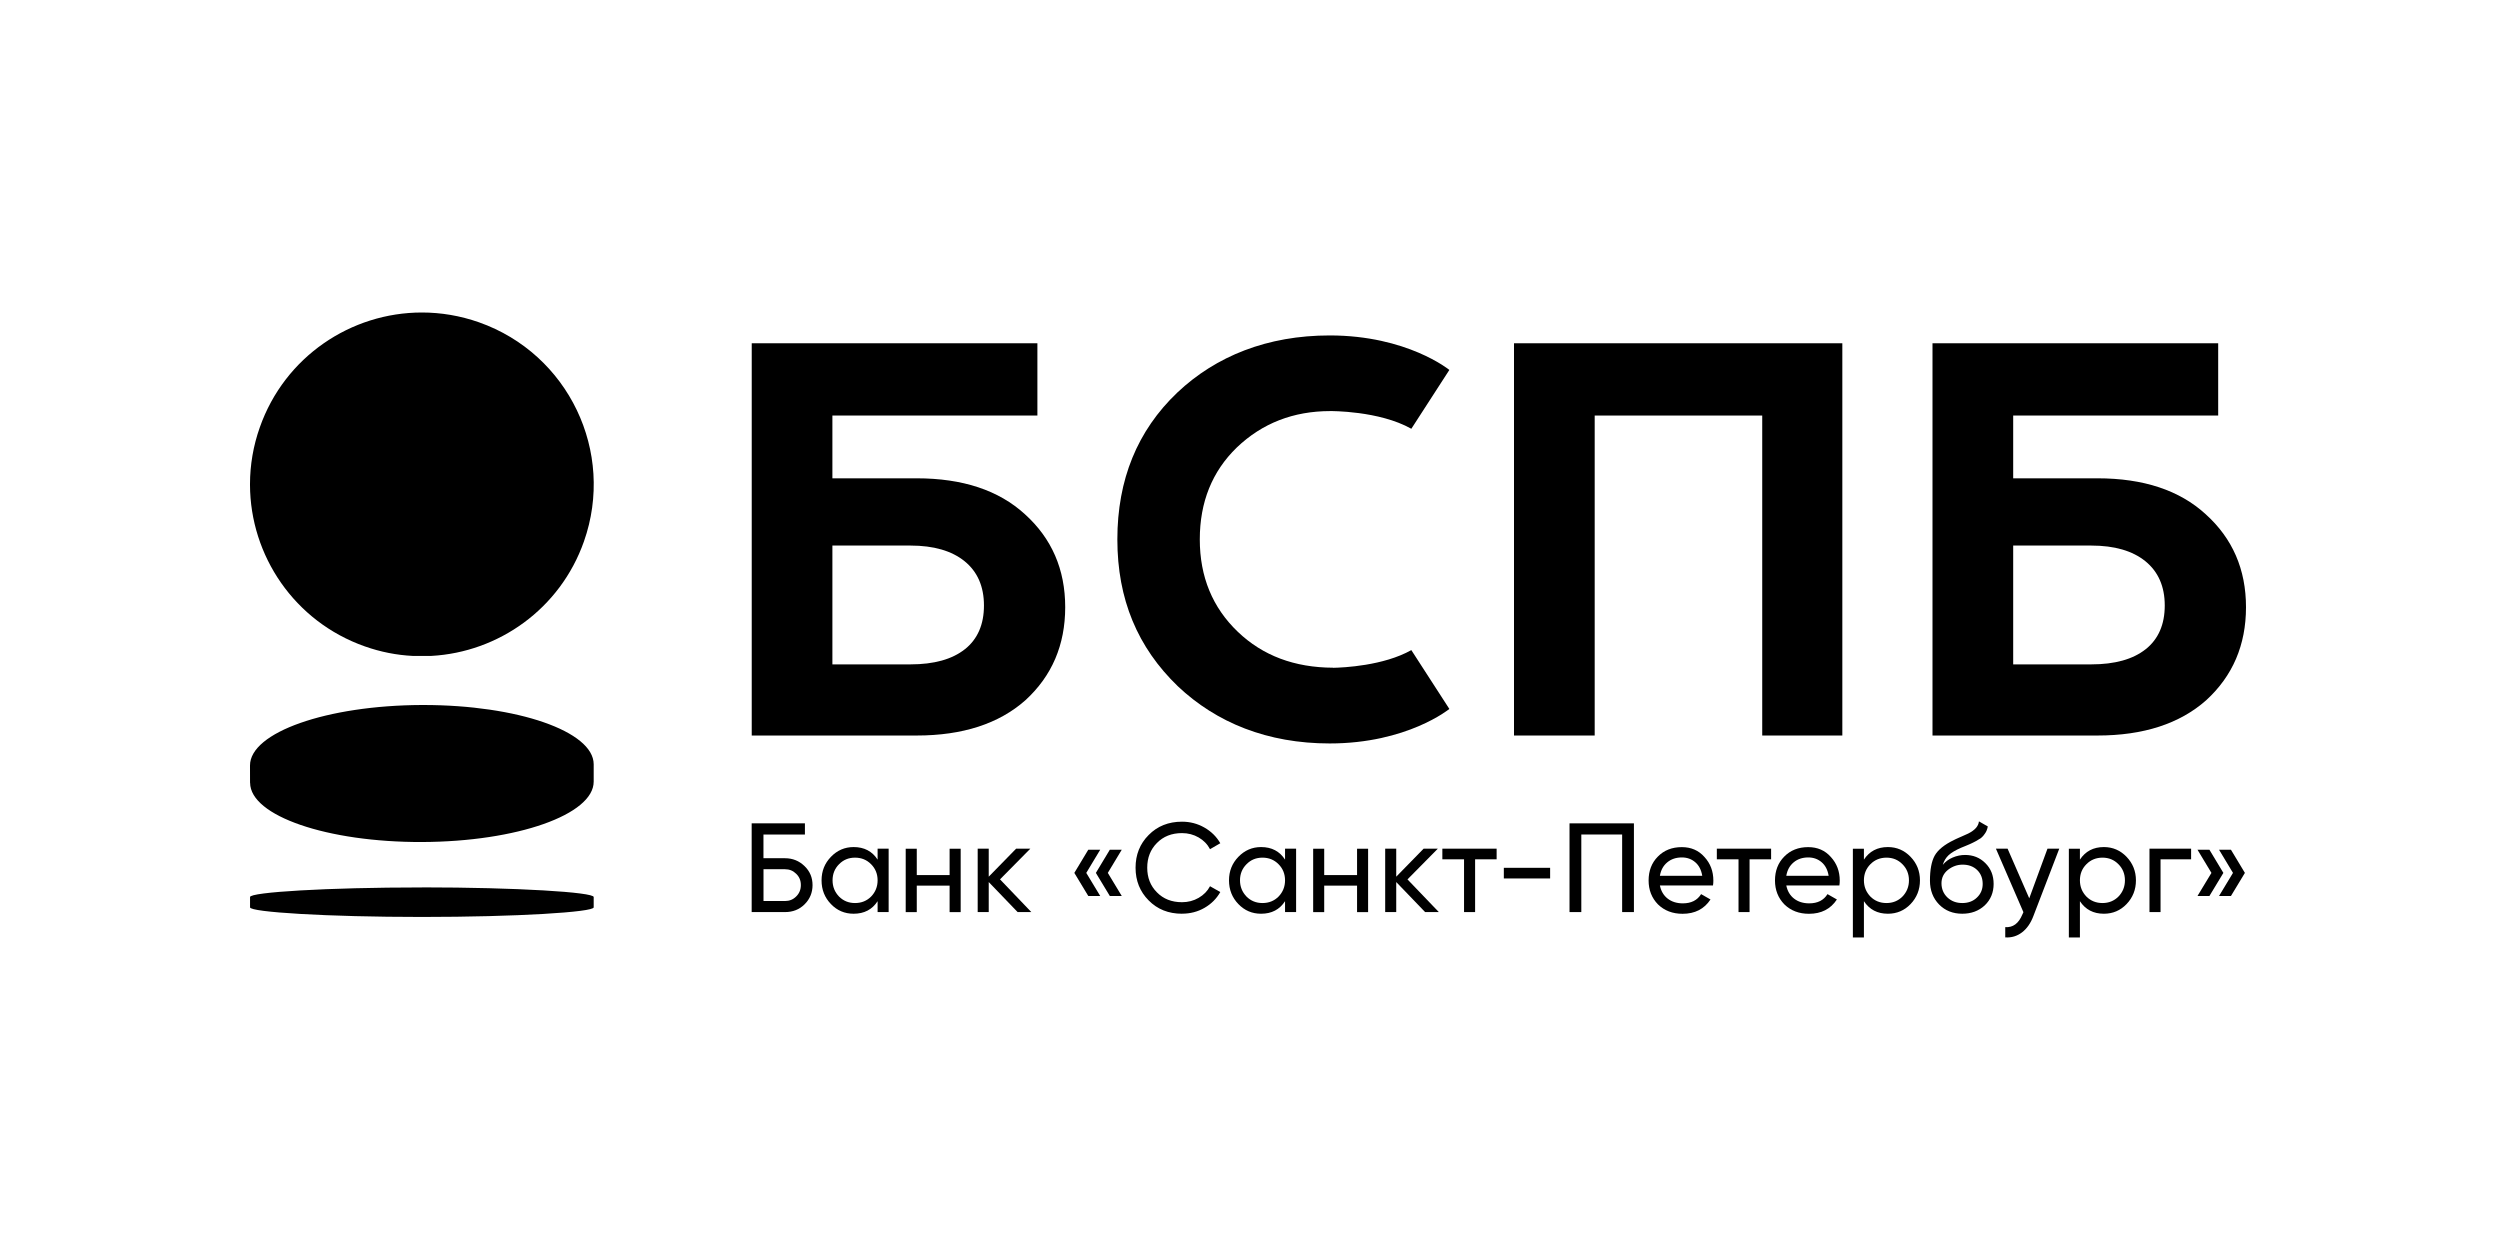
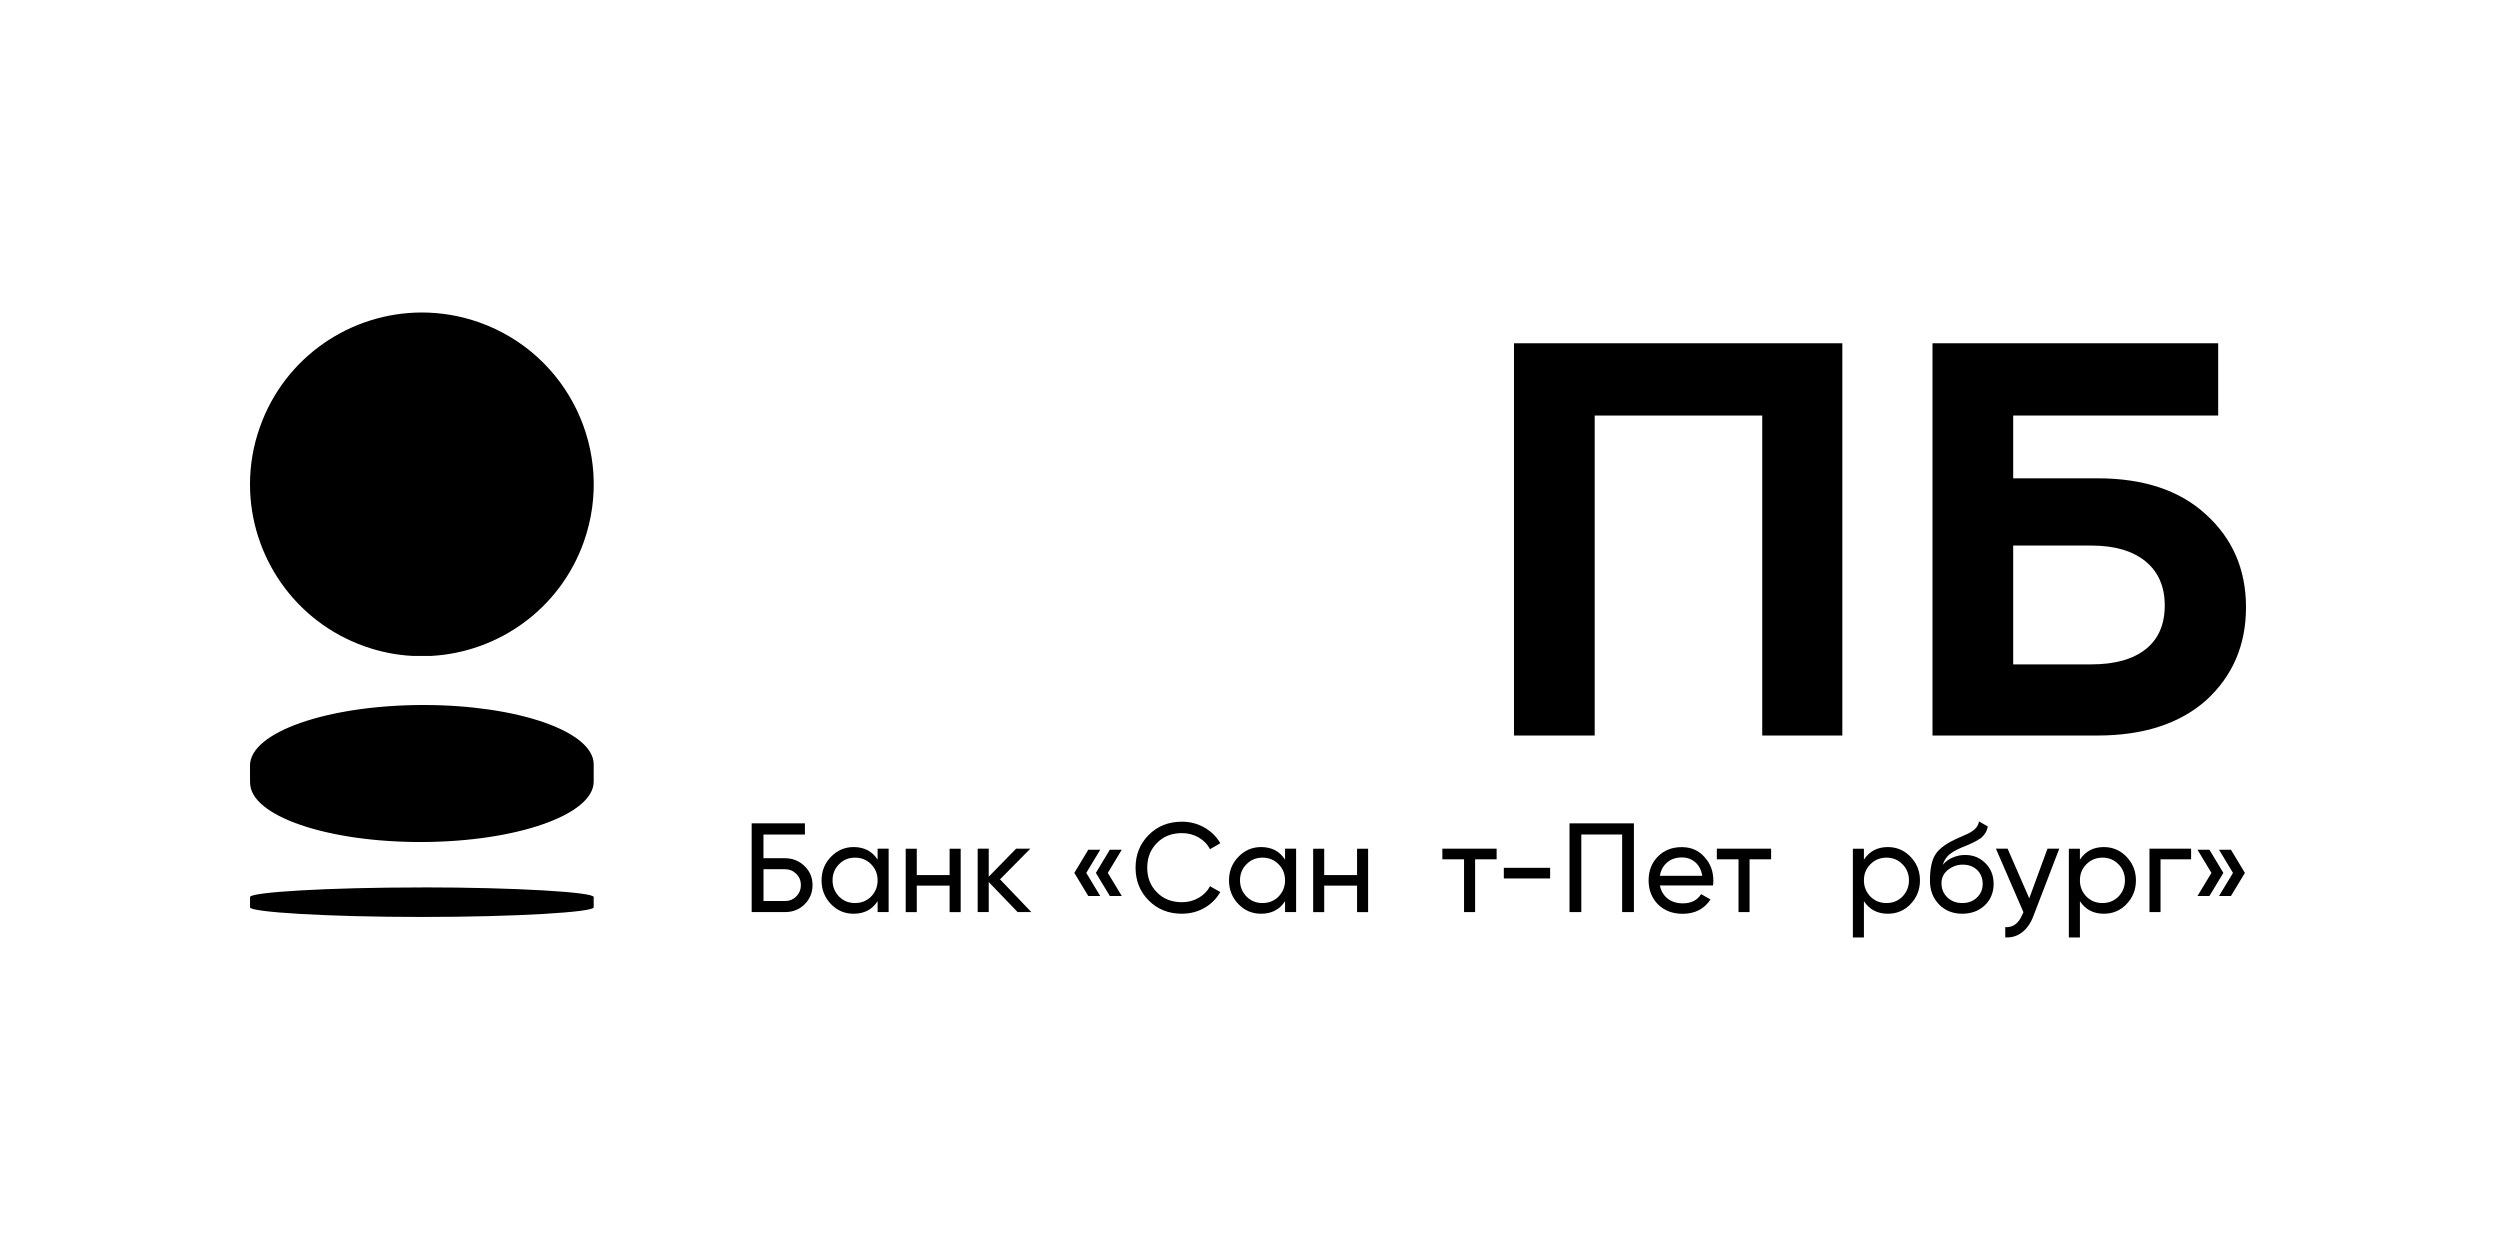
<svg xmlns="http://www.w3.org/2000/svg" width="120" height="60" viewBox="0 0 120 60" fill="none">
  <path d="M17.509 31.026C18.268 31.295 19.041 31.445 19.808 31.484H20.699C23.927 31.308 26.888 29.23 28.029 25.99C29.543 21.694 27.286 16.987 22.993 15.471C22.086 15.152 21.16 15 20.251 15C16.849 15 13.669 17.117 12.473 20.506C12.154 21.405 12.002 22.324 12 23.226V23.276C12.01 26.665 14.127 29.833 17.509 31.026Z" fill="black" />
  <path d="M12.005 37.576C12.012 39.162 15.708 40.432 20.261 40.417C24.816 40.4 28.502 39.1 28.497 37.516V36.682C28.489 35.105 24.836 33.84 20.321 33.84H20.243C15.686 33.858 11.998 35.155 12 36.744L12.002 37.576H12.005Z" fill="black" />
  <path d="M20.251 42.597C15.696 42.597 12.002 42.826 12.002 43.057V43.553C12.002 43.782 15.696 44.014 20.251 44.014C24.806 44.014 28.497 43.782 28.497 43.553V43.057C28.497 42.826 24.806 42.594 20.251 42.594V42.597Z" fill="black" />
  <path d="M76.545 35.305H72.672V16.477H88.432V35.305H84.587V19.946H76.545V35.305Z" fill="black" />
-   <path d="M63.986 32.05C62.135 32.042 60.614 31.472 59.418 30.329C58.198 29.163 57.59 27.684 57.59 25.891C57.59 24.098 58.183 22.628 59.366 21.48C60.584 20.315 62.083 19.732 63.856 19.732C63.856 19.732 66.195 19.707 67.744 20.581L69.569 17.757C69.569 17.757 67.549 16.101 63.826 16.101C60.833 16.101 58.365 17.092 56.509 18.845C54.592 20.673 53.633 23.024 53.633 25.893C53.633 28.762 54.602 31.076 56.537 32.941C58.39 34.692 60.838 35.686 63.826 35.686C67.549 35.686 69.569 34.029 69.569 34.029L67.744 31.205C66.406 31.957 64.489 32.045 63.983 32.055L63.986 32.05Z" fill="black" />
-   <path d="M49.193 24.68C47.937 23.532 46.206 22.959 44.002 22.959H39.955V19.946H49.795V16.477H36.083V35.305H44.002C46.206 35.305 47.947 34.739 49.22 33.611C50.492 32.446 51.13 30.959 51.13 29.146C51.13 27.333 50.485 25.846 49.193 24.68ZM46.313 31.163C45.703 31.646 44.834 31.89 43.706 31.89H39.955V26.187H43.706C44.817 26.187 45.683 26.439 46.301 26.939C46.919 27.442 47.23 28.15 47.23 29.064C47.23 29.978 46.924 30.677 46.316 31.163H46.313Z" fill="black" />
  <path d="M105.87 24.68C104.615 23.532 102.884 22.959 100.68 22.959H96.633V19.946H106.473V16.477H92.76V35.305H100.68C102.884 35.305 104.625 34.739 105.898 33.611C107.17 32.446 107.808 30.959 107.808 29.146C107.808 27.333 107.163 25.846 105.87 24.68ZM102.991 31.163C102.381 31.646 101.512 31.89 100.384 31.89H96.633V26.187H100.384C101.495 26.187 102.361 26.439 102.979 26.939C103.596 27.442 103.908 28.15 103.908 29.064C103.908 29.978 103.601 30.677 102.994 31.163H102.991Z" fill="black" />
  <path d="M37.682 41.195C38.048 41.195 38.359 41.322 38.618 41.573C38.875 41.82 39.002 42.126 39.002 42.485C39.002 42.843 38.875 43.157 38.618 43.409C38.371 43.655 38.058 43.78 37.682 43.78H36.08V39.521H38.636V40.056H36.646V41.195H37.682ZM36.648 43.249H37.682C37.893 43.249 38.07 43.177 38.217 43.03C38.367 42.883 38.441 42.701 38.441 42.482C38.441 42.263 38.367 42.086 38.217 41.942C38.07 41.795 37.893 41.723 37.682 41.723H36.648V43.249Z" fill="black" />
  <path d="M42.125 40.736H42.655V43.78H42.125V43.257C41.866 43.658 41.482 43.859 40.974 43.859C40.543 43.859 40.182 43.705 39.886 43.396C39.584 43.085 39.435 42.704 39.435 42.258C39.435 41.812 39.584 41.439 39.886 41.127C40.187 40.816 40.548 40.659 40.974 40.659C41.482 40.659 41.866 40.861 42.125 41.262V40.736ZM41.041 43.346C41.35 43.346 41.606 43.242 41.813 43.035C42.02 42.821 42.125 42.559 42.125 42.255C42.125 41.952 42.02 41.69 41.813 41.483C41.606 41.272 41.347 41.167 41.041 41.167C40.735 41.167 40.481 41.272 40.274 41.483C40.067 41.69 39.963 41.949 39.963 42.255C39.963 42.562 40.067 42.818 40.274 43.035C40.481 43.242 40.737 43.346 41.041 43.346Z" fill="black" />
  <path d="M45.581 42.004V40.739H46.112V43.782H45.581V42.51H44.005V43.782H43.474V40.739H44.005V42.004H45.581Z" fill="black" />
  <path d="M48.002 42.211L49.504 43.78H48.846L47.459 42.338V43.78H46.929V40.736H47.459V42.081L48.774 40.736H49.456L48.002 42.208V42.211Z" fill="black" />
  <path d="M52.238 40.786H52.811L52.141 41.899L52.811 43.008H52.238L51.568 41.899L52.238 40.786ZM53.272 40.786H53.845L53.175 41.899L53.845 43.008H53.272L52.602 41.899L53.272 40.786Z" fill="black" />
  <path d="M56.736 43.859C56.086 43.859 55.553 43.645 55.135 43.219C54.716 42.798 54.507 42.275 54.507 41.65C54.507 41.025 54.716 40.502 55.135 40.081C55.553 39.656 56.086 39.441 56.736 39.441C57.122 39.441 57.478 39.533 57.807 39.72C58.136 39.907 58.392 40.158 58.574 40.475L58.081 40.761C57.959 40.527 57.777 40.338 57.535 40.198C57.294 40.059 57.027 39.989 56.736 39.989C56.24 39.989 55.839 40.149 55.531 40.465C55.222 40.776 55.067 41.172 55.067 41.65C55.067 42.129 55.222 42.52 55.531 42.831C55.839 43.147 56.24 43.306 56.736 43.306C57.027 43.306 57.294 43.237 57.535 43.097C57.777 42.958 57.959 42.771 58.081 42.539L58.574 42.818C58.395 43.135 58.143 43.389 57.814 43.578C57.49 43.765 57.129 43.857 56.738 43.857L56.736 43.859Z" fill="black" />
  <path d="M61.682 40.736H62.213V43.78H61.682V43.257C61.423 43.658 61.04 43.859 60.532 43.859C60.101 43.859 59.74 43.705 59.443 43.396C59.142 43.085 58.992 42.704 58.992 42.258C58.992 41.812 59.142 41.439 59.443 41.127C59.745 40.816 60.106 40.659 60.532 40.659C61.04 40.659 61.423 40.861 61.682 41.262V40.736ZM60.599 43.346C60.908 43.346 61.164 43.242 61.371 43.035C61.578 42.821 61.682 42.559 61.682 42.255C61.682 41.952 61.578 41.69 61.371 41.483C61.164 41.272 60.905 41.167 60.599 41.167C60.292 41.167 60.038 41.272 59.832 41.483C59.625 41.69 59.52 41.949 59.52 42.255C59.52 42.562 59.625 42.818 59.832 43.035C60.038 43.242 60.295 43.346 60.599 43.346Z" fill="black" />
  <path d="M65.139 42.004V40.739H65.669V43.782H65.139V42.51H63.562V43.782H63.032V40.739H63.562V42.004H65.139Z" fill="black" />
-   <path d="M67.559 42.211L69.064 43.78H68.406L67.019 42.338V43.78H66.489V40.736H67.019V42.081L68.334 40.736H69.016L67.562 42.208L67.559 42.211Z" fill="black" />
  <path d="M69.233 40.736H71.838V41.247H70.805V43.78H70.274V41.247H69.233V40.736Z" fill="black" />
  <path d="M74.406 42.166H72.184V41.655H74.406V42.166Z" fill="black" />
  <path d="M75.337 39.521H78.428V43.78H77.863V40.056H75.903V43.78H75.337V39.521Z" fill="black" />
  <path d="M82.226 42.502H79.675C79.728 42.769 79.852 42.98 80.046 43.132C80.241 43.284 80.485 43.361 80.776 43.361C81.177 43.361 81.471 43.214 81.653 42.918L82.104 43.175C81.802 43.633 81.356 43.862 80.764 43.862C80.286 43.862 79.892 43.712 79.583 43.411C79.282 43.102 79.133 42.719 79.133 42.261C79.133 41.802 79.279 41.416 79.576 41.117C79.872 40.814 80.256 40.662 80.726 40.662C81.172 40.662 81.536 40.819 81.815 41.137C82.099 41.446 82.241 41.822 82.241 42.27C82.241 42.348 82.236 42.427 82.223 42.507L82.226 42.502ZM80.729 41.157C80.45 41.157 80.213 41.237 80.027 41.394C79.837 41.553 79.72 41.767 79.675 42.039H81.708C81.663 41.76 81.551 41.541 81.374 41.389C81.195 41.234 80.981 41.157 80.729 41.157Z" fill="black" />
  <path d="M82.408 40.736H85.013V41.247H83.979V43.78H83.449V41.247H82.408V40.736Z" fill="black" />
-   <path d="M88.293 42.502H85.742C85.795 42.769 85.919 42.98 86.113 43.132C86.308 43.284 86.552 43.361 86.843 43.361C87.244 43.361 87.538 43.214 87.72 42.918L88.171 43.175C87.869 43.633 87.423 43.862 86.831 43.862C86.353 43.862 85.959 43.712 85.65 43.411C85.349 43.102 85.199 42.719 85.199 42.261C85.199 41.802 85.346 41.416 85.643 41.117C85.939 40.814 86.323 40.662 86.793 40.662C87.239 40.662 87.603 40.819 87.882 41.137C88.165 41.446 88.308 41.822 88.308 42.27C88.308 42.348 88.302 42.427 88.29 42.507L88.293 42.502ZM86.796 41.157C86.517 41.157 86.28 41.237 86.094 41.394C85.904 41.553 85.787 41.767 85.742 42.039H87.775C87.73 41.76 87.618 41.541 87.441 41.389C87.261 41.234 87.047 41.157 86.796 41.157Z" fill="black" />
  <path d="M90.619 40.659C91.044 40.659 91.408 40.816 91.707 41.127C92.008 41.439 92.158 41.817 92.158 42.258C92.158 42.699 92.008 43.082 91.707 43.396C91.41 43.705 91.047 43.859 90.619 43.859C90.115 43.859 89.732 43.658 89.468 43.257V44.998H88.938V40.739H89.468V41.262C89.732 40.861 90.115 40.659 90.619 40.659ZM90.551 43.346C90.855 43.346 91.112 43.242 91.318 43.035C91.525 42.821 91.63 42.559 91.63 42.255C91.63 41.952 91.525 41.69 91.318 41.483C91.112 41.272 90.855 41.167 90.551 41.167C90.248 41.167 89.986 41.272 89.779 41.483C89.573 41.69 89.468 41.949 89.468 42.255C89.468 42.562 89.573 42.818 89.779 43.035C89.986 43.242 90.245 43.346 90.551 43.346Z" fill="black" />
  <path d="M94.19 43.859C93.739 43.859 93.368 43.712 93.077 43.416C92.785 43.117 92.638 42.734 92.638 42.273C92.638 41.75 92.713 41.349 92.862 41.075C93.017 40.796 93.328 40.542 93.799 40.316C93.824 40.303 93.854 40.288 93.886 40.273C93.921 40.256 93.963 40.238 94.013 40.216C94.063 40.193 94.108 40.173 94.143 40.159L94.471 40.012C94.795 39.85 94.967 39.656 94.989 39.426L95.415 39.67C95.388 39.812 95.341 39.927 95.276 40.012C95.271 40.019 95.258 40.036 95.238 40.064C95.219 40.091 95.204 40.109 95.196 40.119C95.189 40.129 95.174 40.144 95.156 40.161C95.139 40.178 95.119 40.196 95.101 40.213C95.084 40.231 95.059 40.246 95.032 40.261C94.882 40.355 94.775 40.415 94.71 40.443C94.686 40.455 94.661 40.467 94.633 40.48C94.606 40.492 94.586 40.502 94.569 40.51C94.551 40.517 94.541 40.525 94.531 40.527L94.329 40.612L94.135 40.691C93.864 40.809 93.662 40.928 93.532 41.05C93.403 41.172 93.308 41.327 93.254 41.513C93.378 41.359 93.537 41.242 93.732 41.16C93.924 41.078 94.123 41.038 94.324 41.038C94.71 41.038 95.032 41.167 95.293 41.426C95.562 41.69 95.694 42.024 95.694 42.43C95.694 42.836 95.552 43.187 95.268 43.458C94.979 43.727 94.618 43.859 94.185 43.859H94.19ZM95.169 42.43C95.169 42.158 95.082 41.937 94.905 41.762C94.728 41.591 94.496 41.503 94.207 41.503C93.951 41.503 93.717 41.586 93.503 41.752C93.296 41.919 93.191 42.133 93.191 42.398C93.191 42.661 93.286 42.901 93.478 43.08C93.669 43.259 93.906 43.346 94.19 43.346C94.474 43.346 94.71 43.259 94.89 43.085C95.076 42.91 95.169 42.691 95.169 42.427V42.43Z" fill="black" />
  <path d="M97.403 43.122L98.279 40.736H98.845L97.604 43.967C97.475 44.31 97.293 44.574 97.056 44.754C96.822 44.933 96.553 45.015 96.252 44.995V44.502C96.621 44.529 96.895 44.328 97.074 43.894L97.124 43.785L95.804 40.736H96.364L97.405 43.122H97.403Z" fill="black" />
  <path d="M100.986 40.659C101.412 40.659 101.776 40.816 102.075 41.127C102.373 41.439 102.525 41.817 102.525 42.258C102.525 42.699 102.376 43.082 102.075 43.396C101.778 43.705 101.415 43.859 100.986 43.859C100.483 43.859 100.1 43.658 99.836 43.257V44.998H99.305V40.739H99.836V41.262C100.1 40.861 100.483 40.659 100.986 40.659ZM100.919 43.346C101.223 43.346 101.479 43.242 101.686 43.035C101.893 42.821 101.997 42.559 101.997 42.255C101.997 41.952 101.893 41.69 101.686 41.483C101.479 41.272 101.223 41.167 100.919 41.167C100.615 41.167 100.354 41.272 100.147 41.483C99.94 41.69 99.836 41.949 99.836 42.255C99.836 42.562 99.94 42.818 100.147 43.035C100.354 43.242 100.613 43.346 100.919 43.346Z" fill="black" />
  <path d="M105.173 40.736V41.247H103.706V43.78H103.175V40.736H105.173Z" fill="black" />
  <path d="M105.479 40.786H106.052L106.722 41.899L106.052 43.008H105.479L106.149 41.899L105.479 40.786ZM106.513 40.786H107.085L107.755 41.899L107.085 43.008H106.513L107.183 41.899L106.513 40.786Z" fill="black" />
</svg>